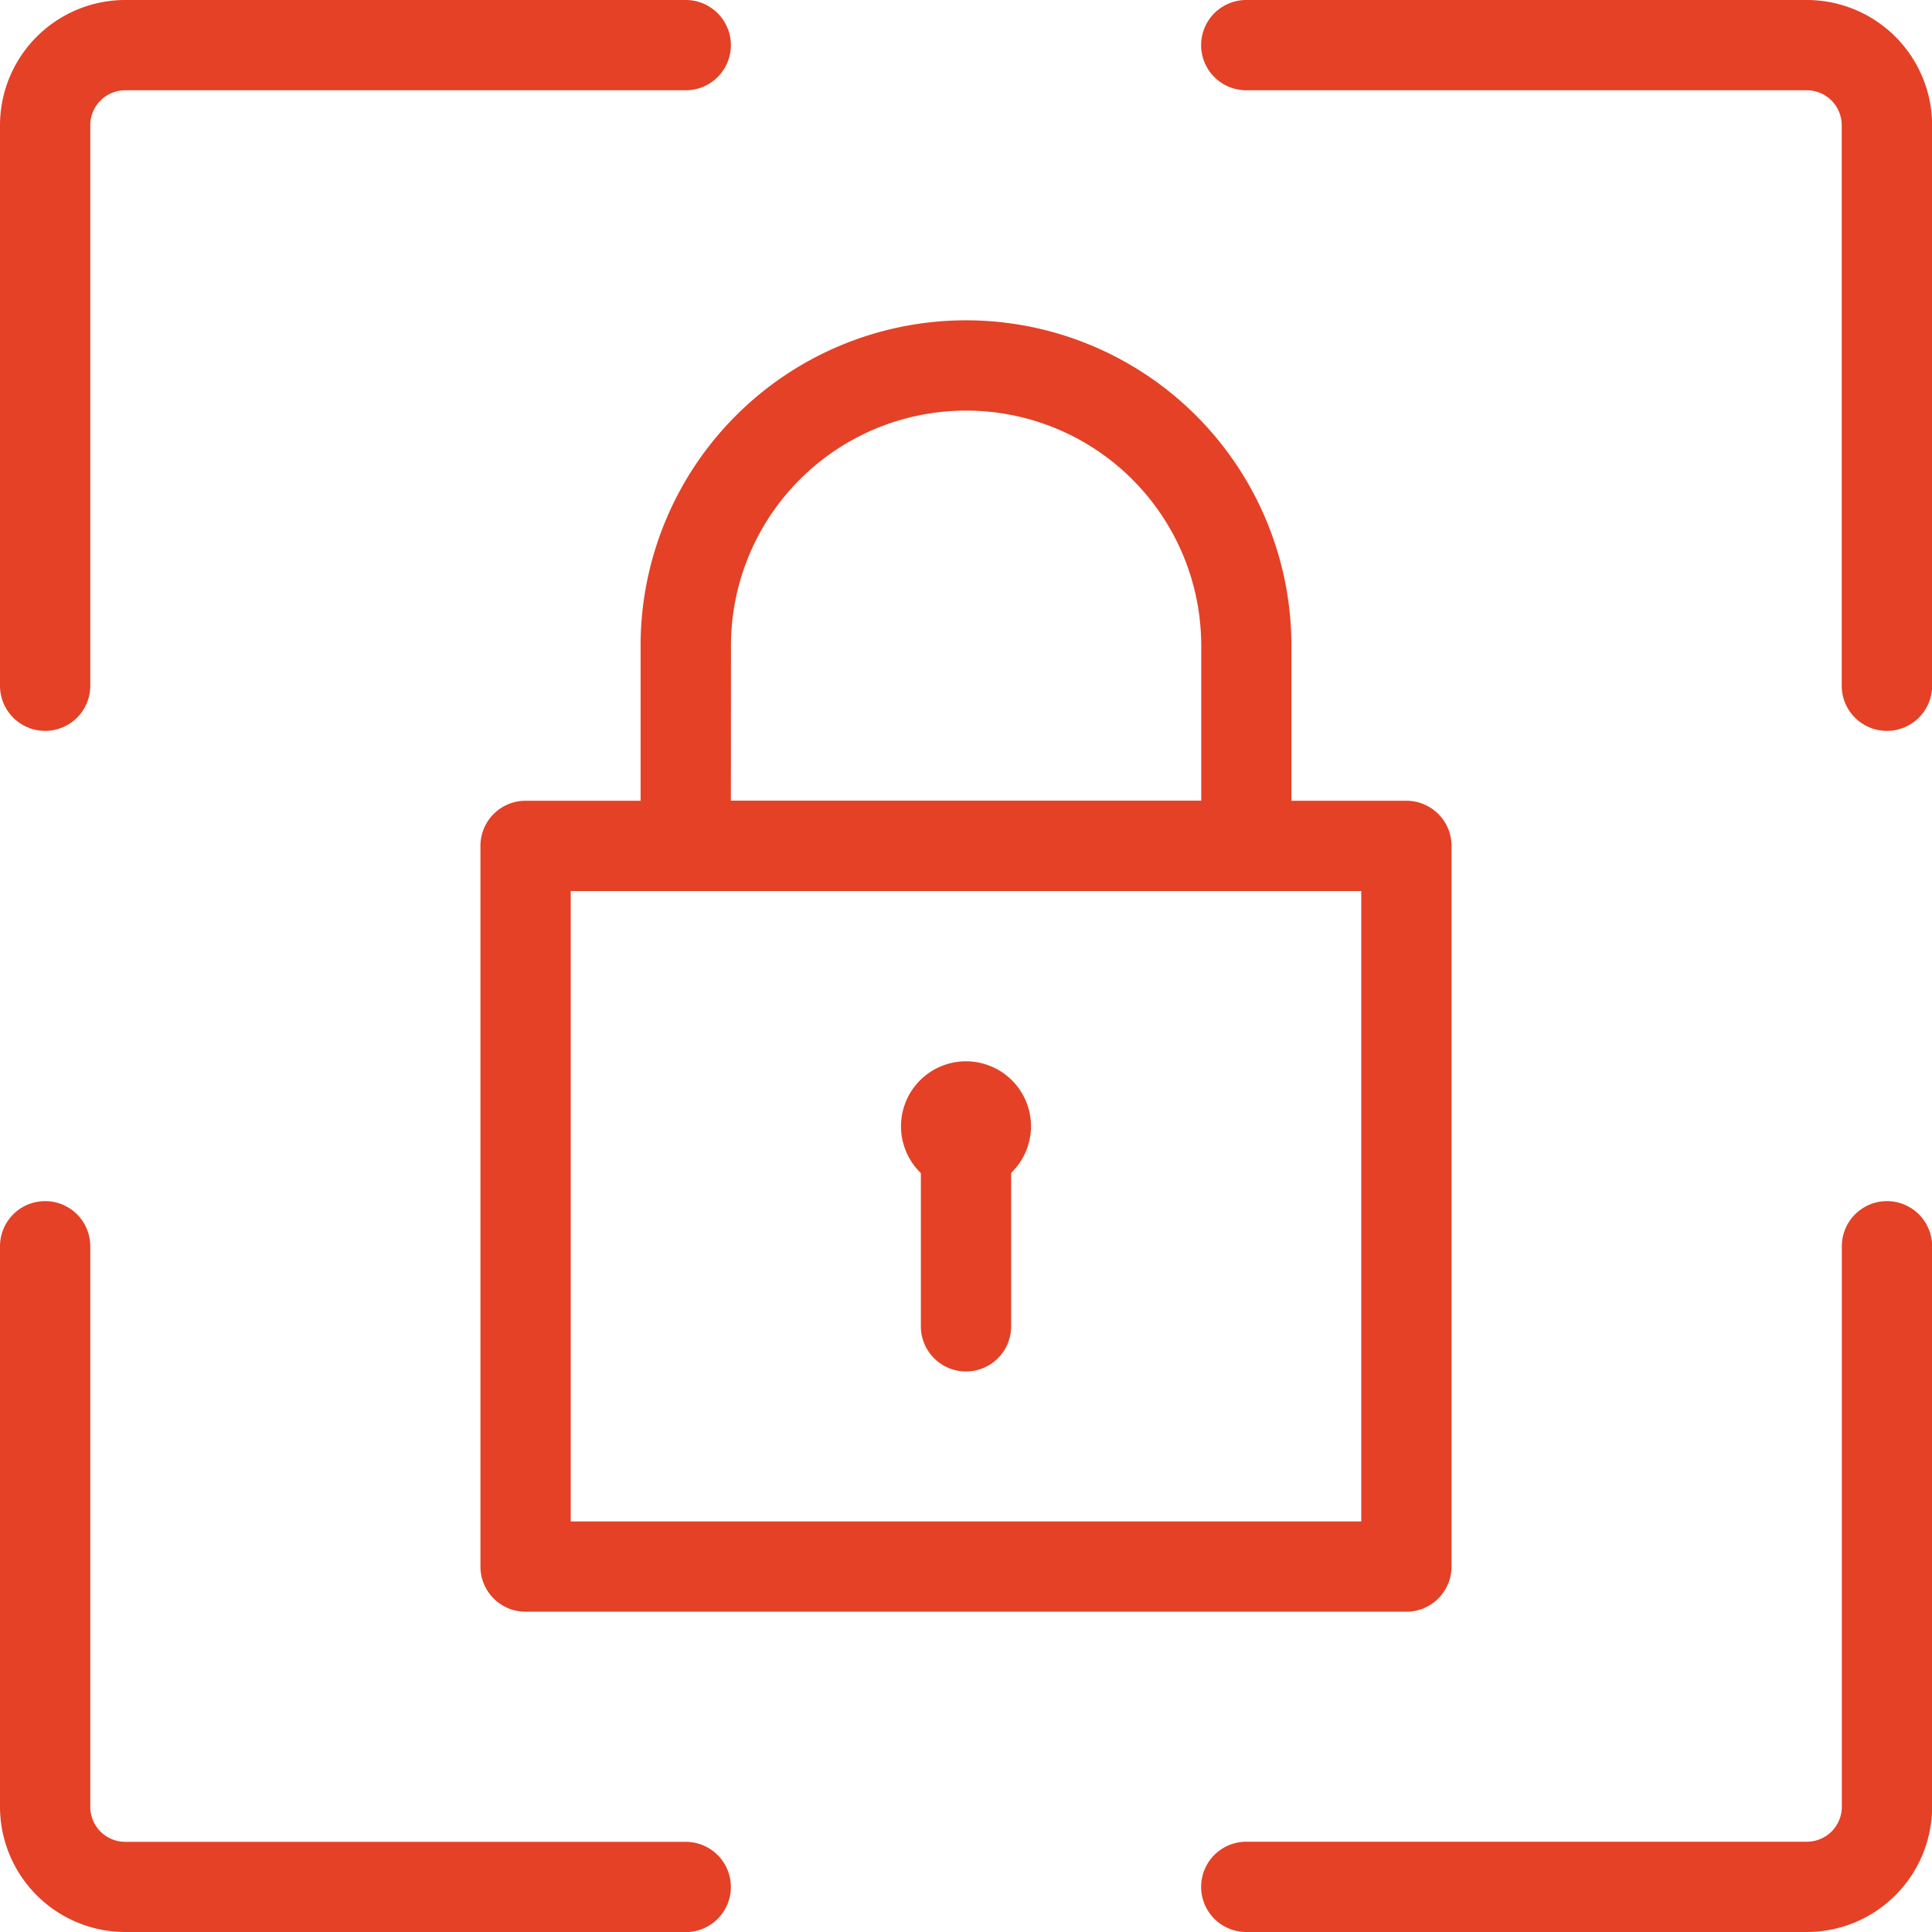
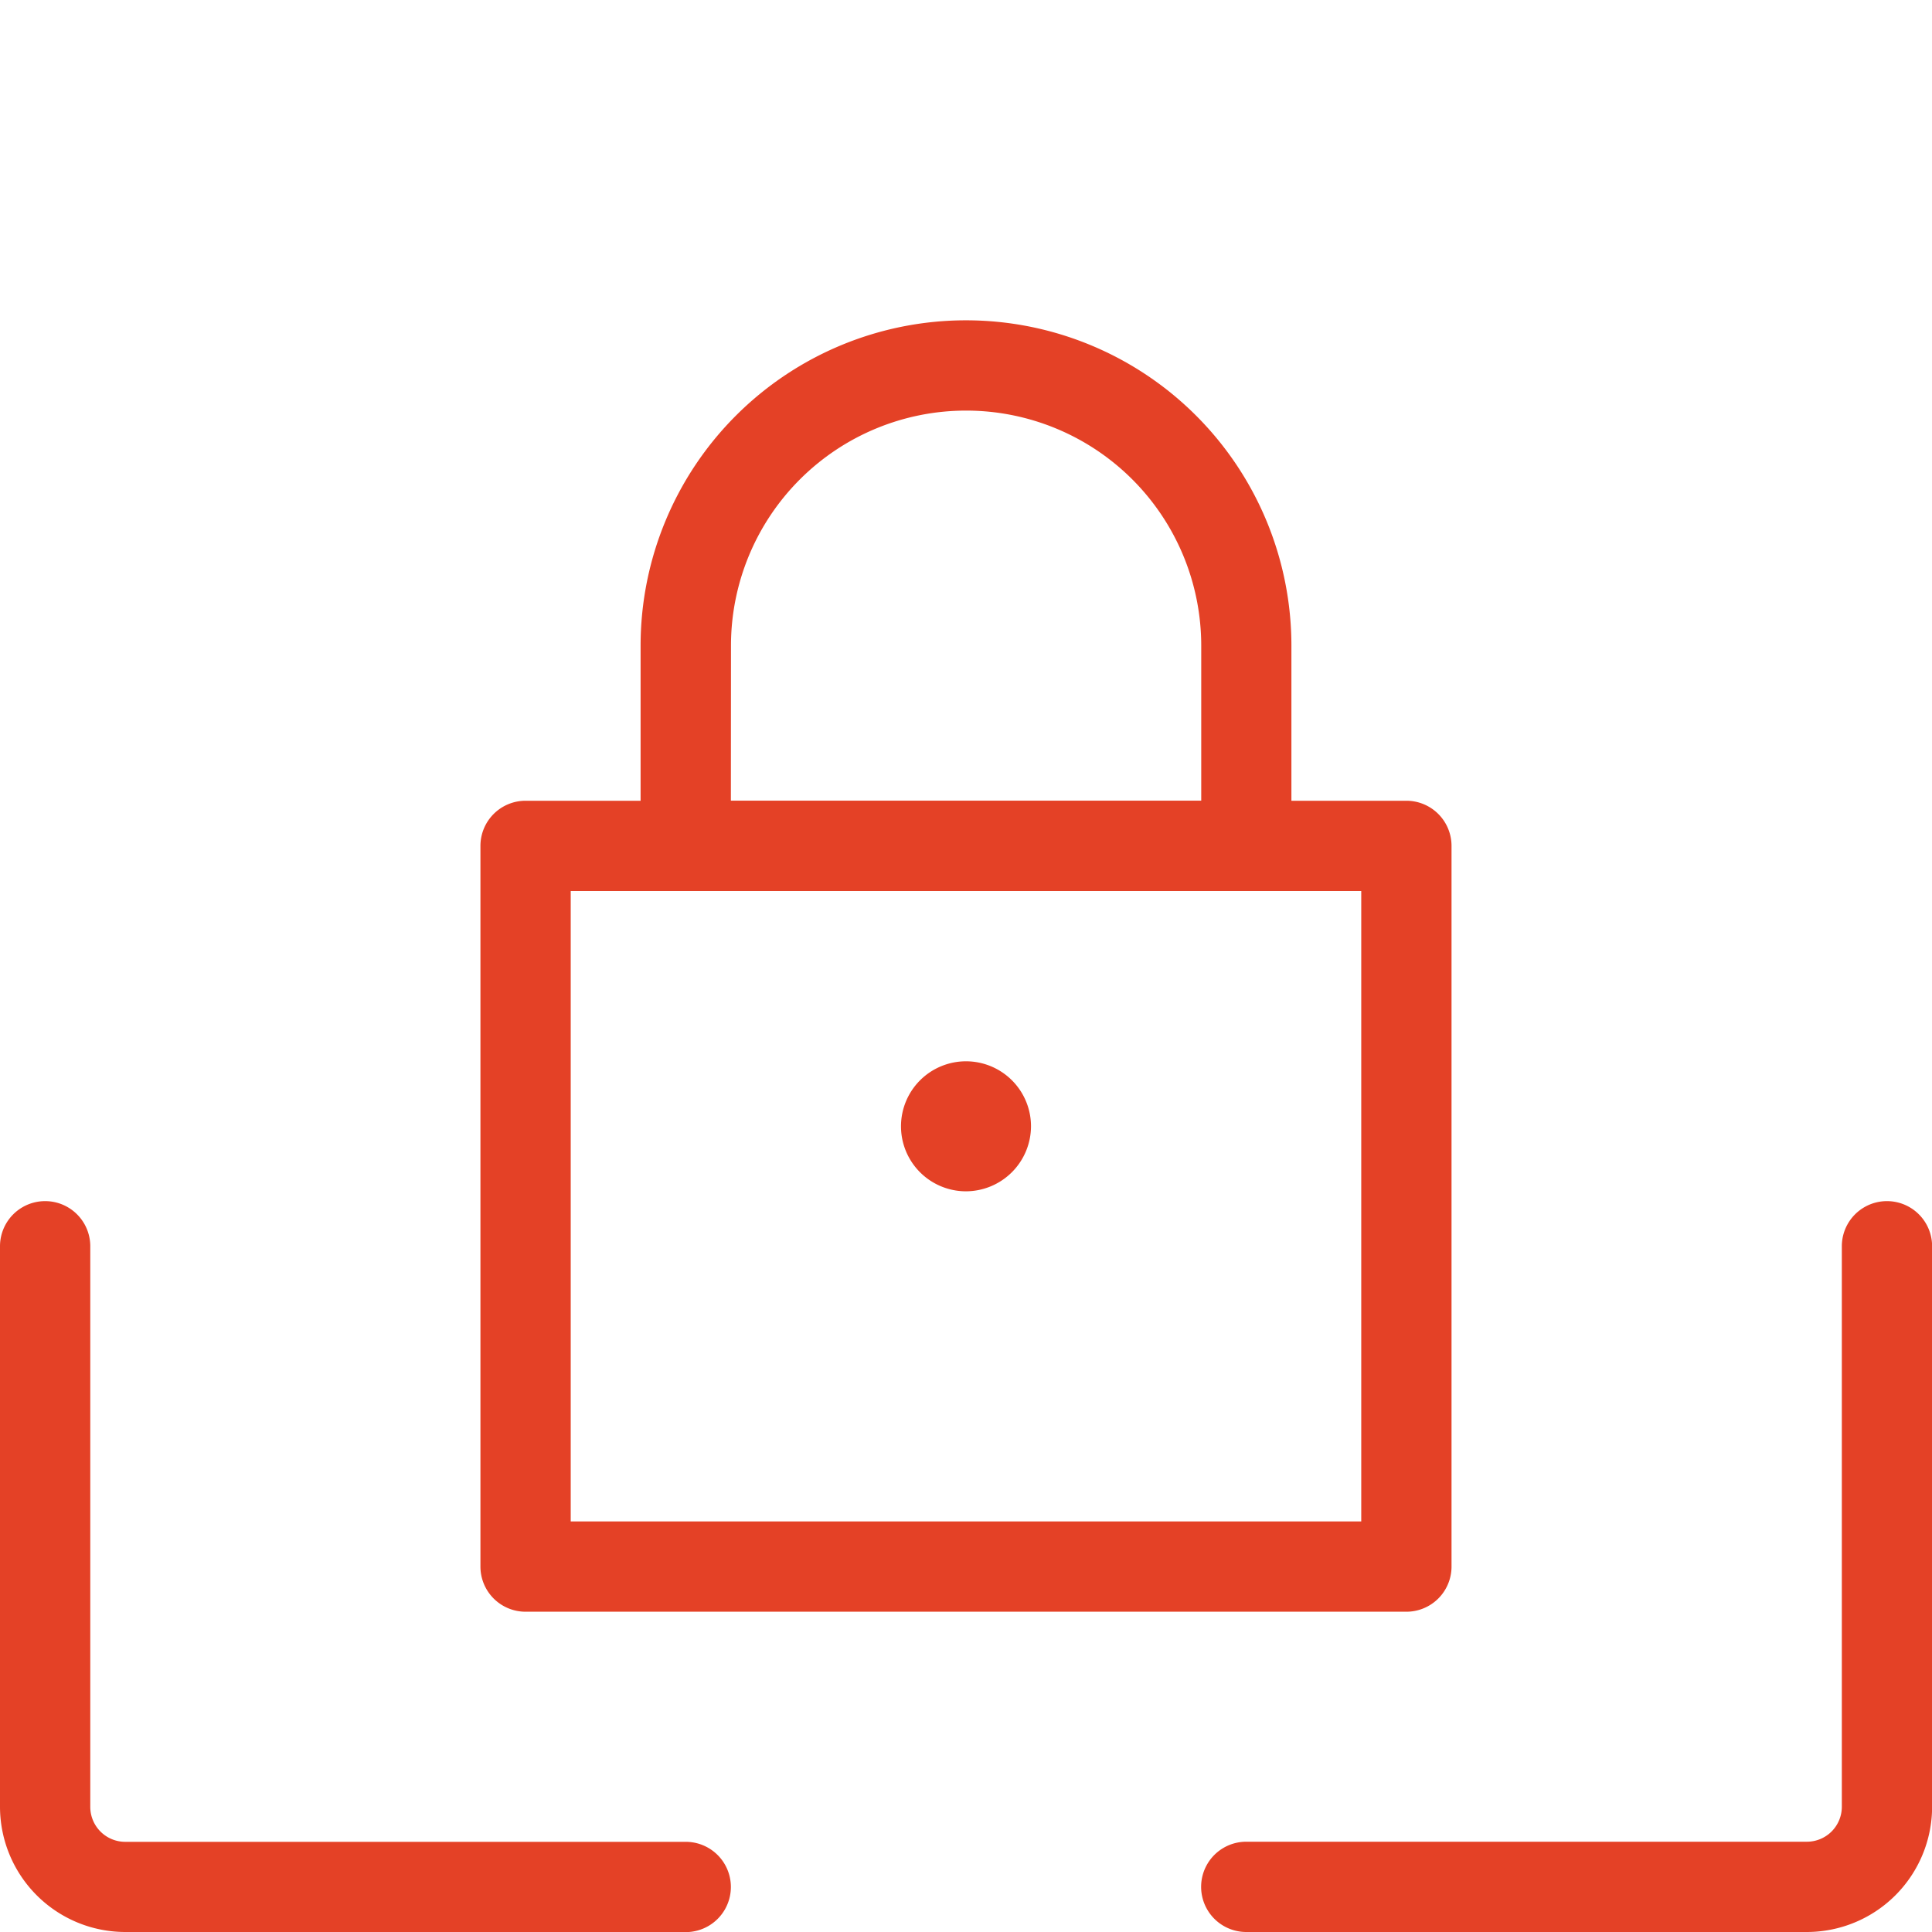
<svg xmlns="http://www.w3.org/2000/svg" width="53.5" height="53.5" viewBox="0 0 53.5 53.5">
  <g id="Group_23" data-name="Group 23" transform="translate(0.625 0.625)">
    <path id="Path_28" data-name="Path 28" d="M8.125,11.875H32.516a1.25,1.25,0,0,1,1.25,1.25V33.082a1.25,1.25,0,0,1-1.25,1.25H8.125a1.25,1.25,0,0,1-1.25-1.25V13.125A1.25,1.25,0,0,1,8.125,11.875Zm23.141,2.5H9.375V31.832H31.266Z" transform="translate(5.804 9.674)" fill="#e44126" />
-     <path id="Path_29" data-name="Path 29" d="M15,24.293a1.25,1.25,0,0,1-1.25-1.25V17.5a1.25,1.25,0,0,1,2.5,0v5.543A1.25,1.25,0,0,1,15,24.293Z" transform="translate(11.125 13.06)" fill="#e44126" />
    <path id="Path_30" data-name="Path 30" d="M15.242,19.546a1.8,1.8,0,1,1,1.8-1.8A1.806,1.806,0,0,1,15.242,19.546Z" transform="translate(10.883 12.818)" fill="#e44126" />
    <path id="Path_31" data-name="Path 31" d="M18.364,38.364H2.842A3.471,3.471,0,0,1-.625,34.9V19.375a1.25,1.25,0,0,1,2.5,0V34.9a.968.968,0,0,0,.967.967H18.364a1.25,1.25,0,0,1,0,2.5Z" transform="translate(0 14.511)" fill="#e44126" />
-     <path id="Path_32" data-name="Path 32" d="M.625,19.614a1.25,1.25,0,0,1-1.25-1.25V2.842A3.471,3.471,0,0,1,2.842-.625H18.364a1.25,1.25,0,0,1,0,2.5H2.842a.968.968,0,0,0-.967.967V18.364A1.25,1.25,0,0,1,.625,19.614Z" transform="translate(0)" fill="#e44126" />
    <path id="Path_33" data-name="Path 33" d="M34.9,38.364H19.375a1.25,1.25,0,0,1,0-2.5H34.9a.968.968,0,0,0,.967-.967V19.375a1.25,1.25,0,0,1,2.5,0V34.9A3.471,3.471,0,0,1,34.9,38.364Z" transform="translate(14.511 14.511)" fill="#e44126" />
-     <path id="Path_34" data-name="Path 34" d="M37.114,19.614a1.25,1.25,0,0,1-1.25-1.25V2.842a.968.968,0,0,0-.967-.967H19.375a1.25,1.25,0,0,1,0-2.5H34.9a3.471,3.471,0,0,1,3.467,3.467V18.364A1.25,1.25,0,0,1,37.114,19.614Z" transform="translate(14.511)" fill="#e44126" />
    <path id="Path_35" data-name="Path 35" d="M26.147,20.179H10.625a1.25,1.25,0,0,1-1.25-1.25V13.386a9.011,9.011,0,0,1,18.022,0v5.543A1.25,1.25,0,0,1,26.147,20.179Zm-14.272-2.5H24.9V13.386a6.511,6.511,0,0,0-13.022,0Z" transform="translate(7.739 3.87)" fill="#e44126" />
  </g>
</svg>